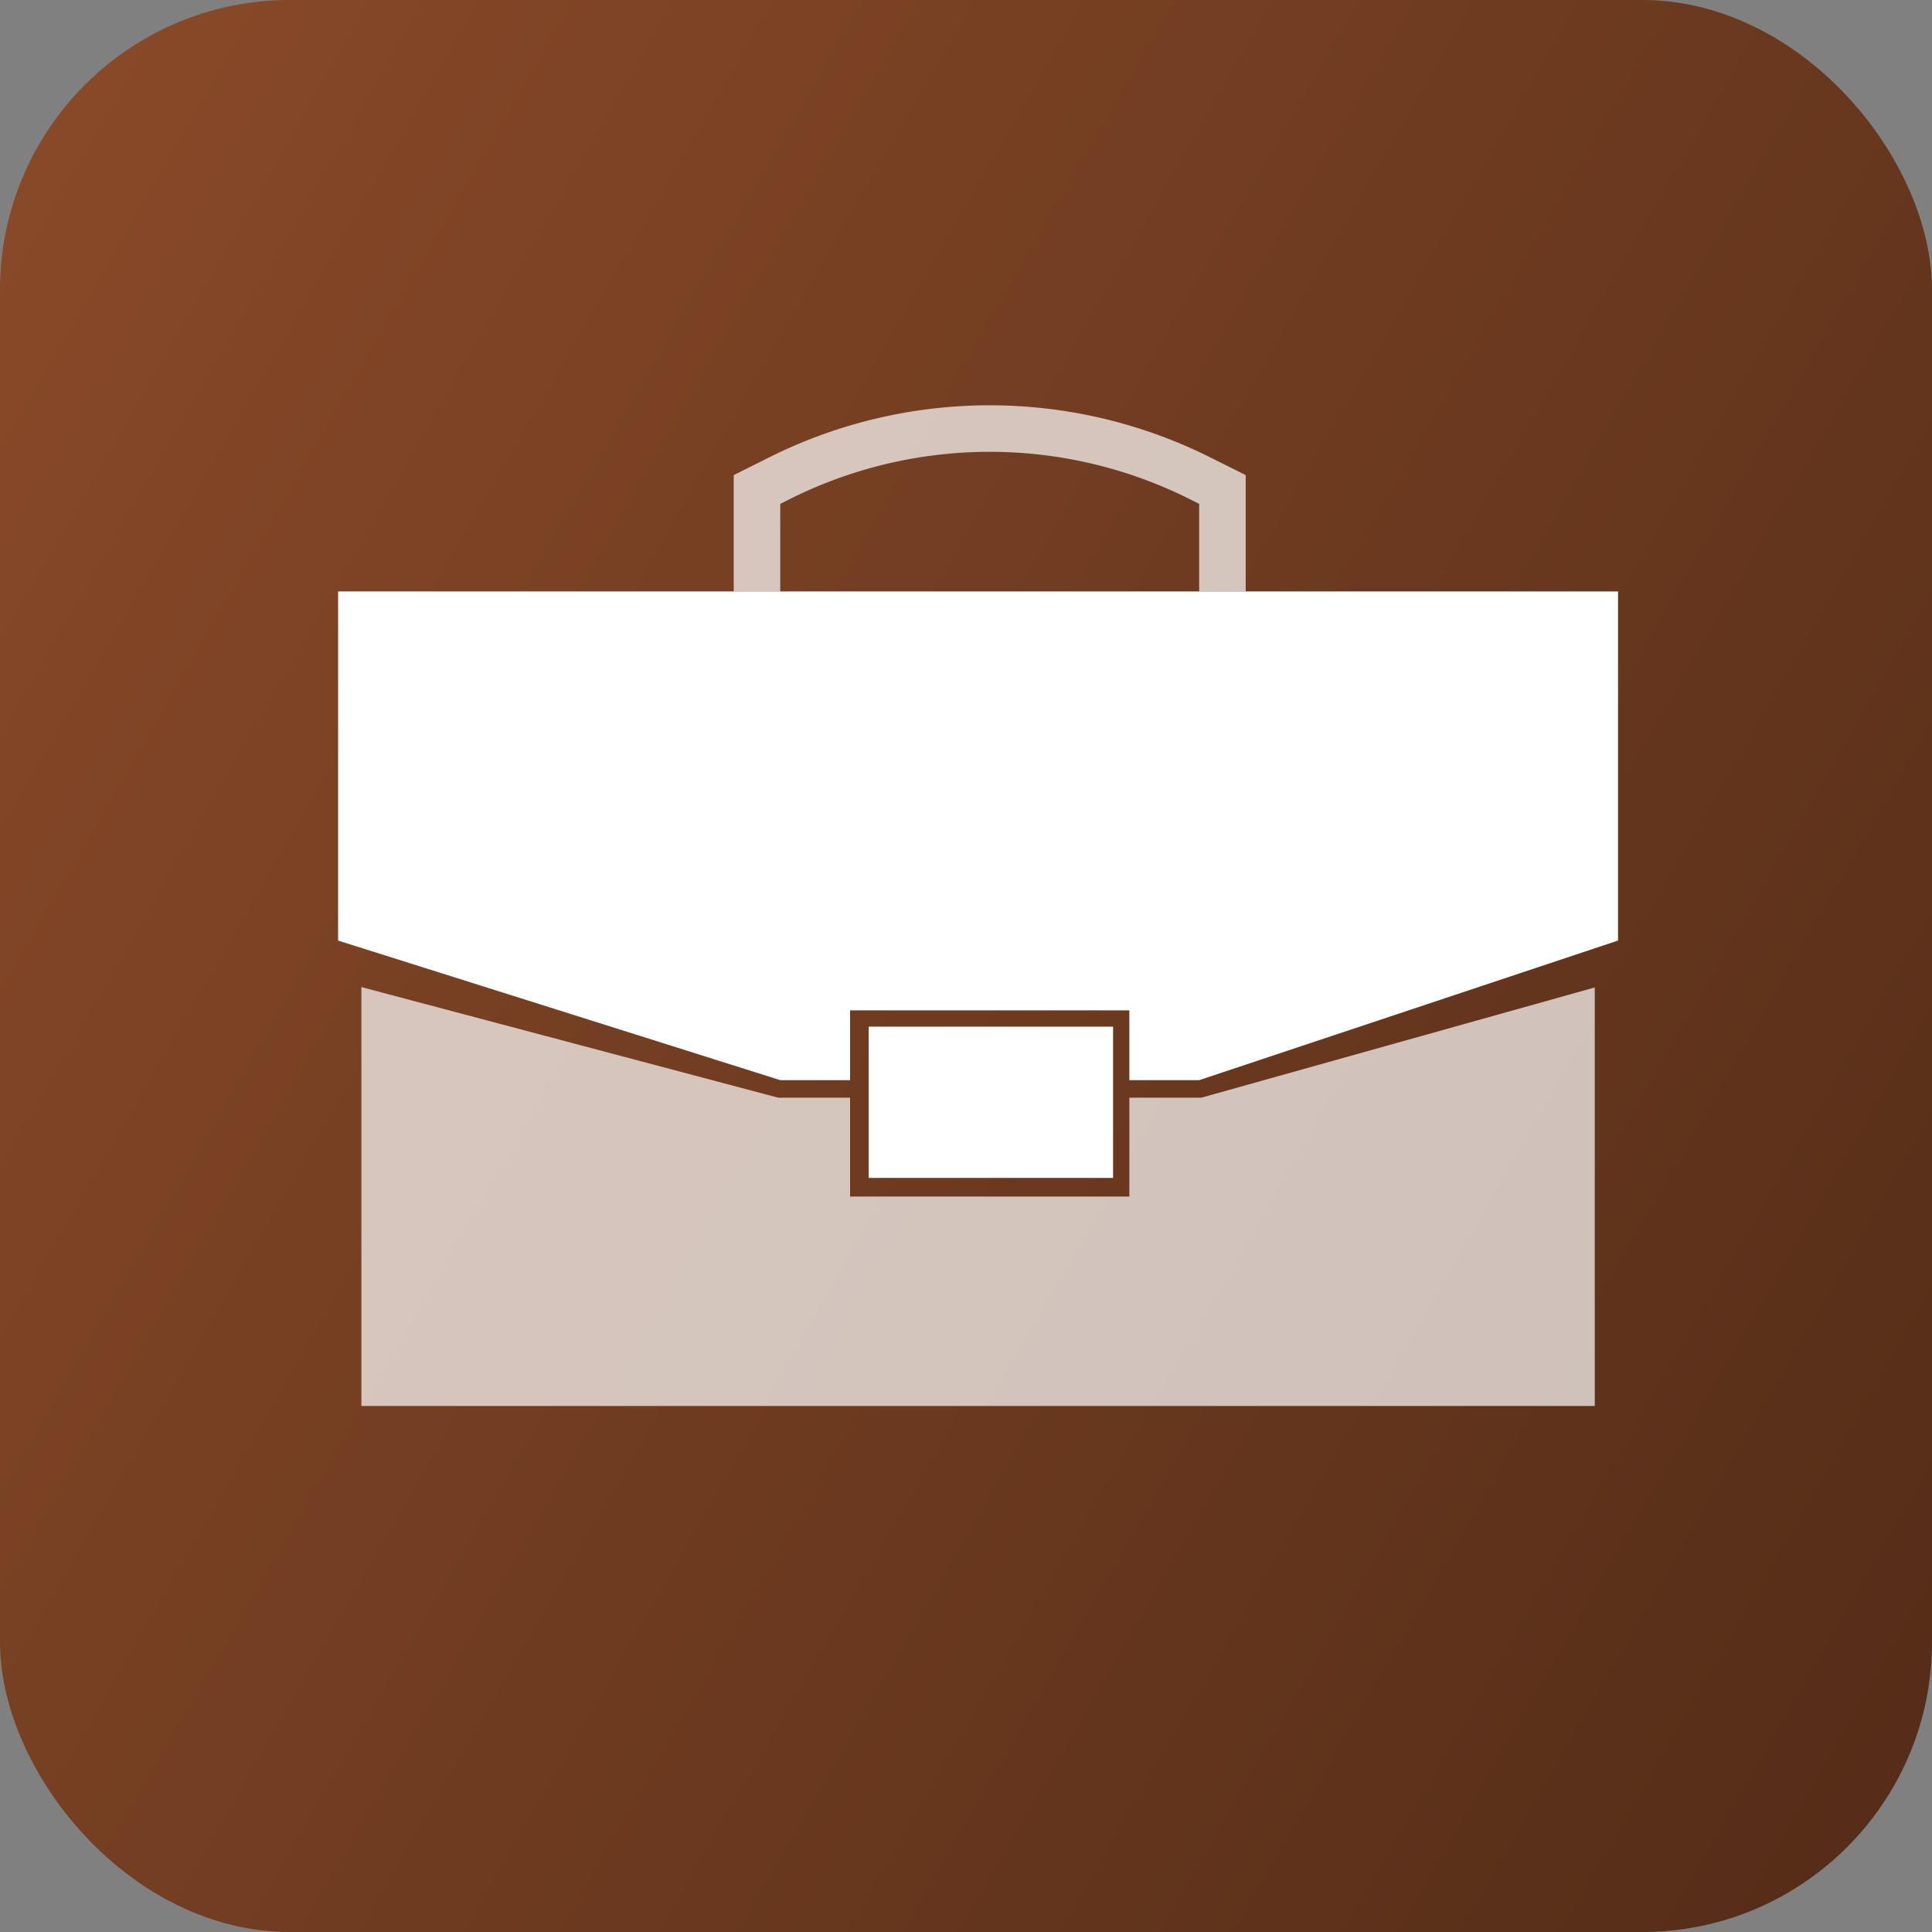
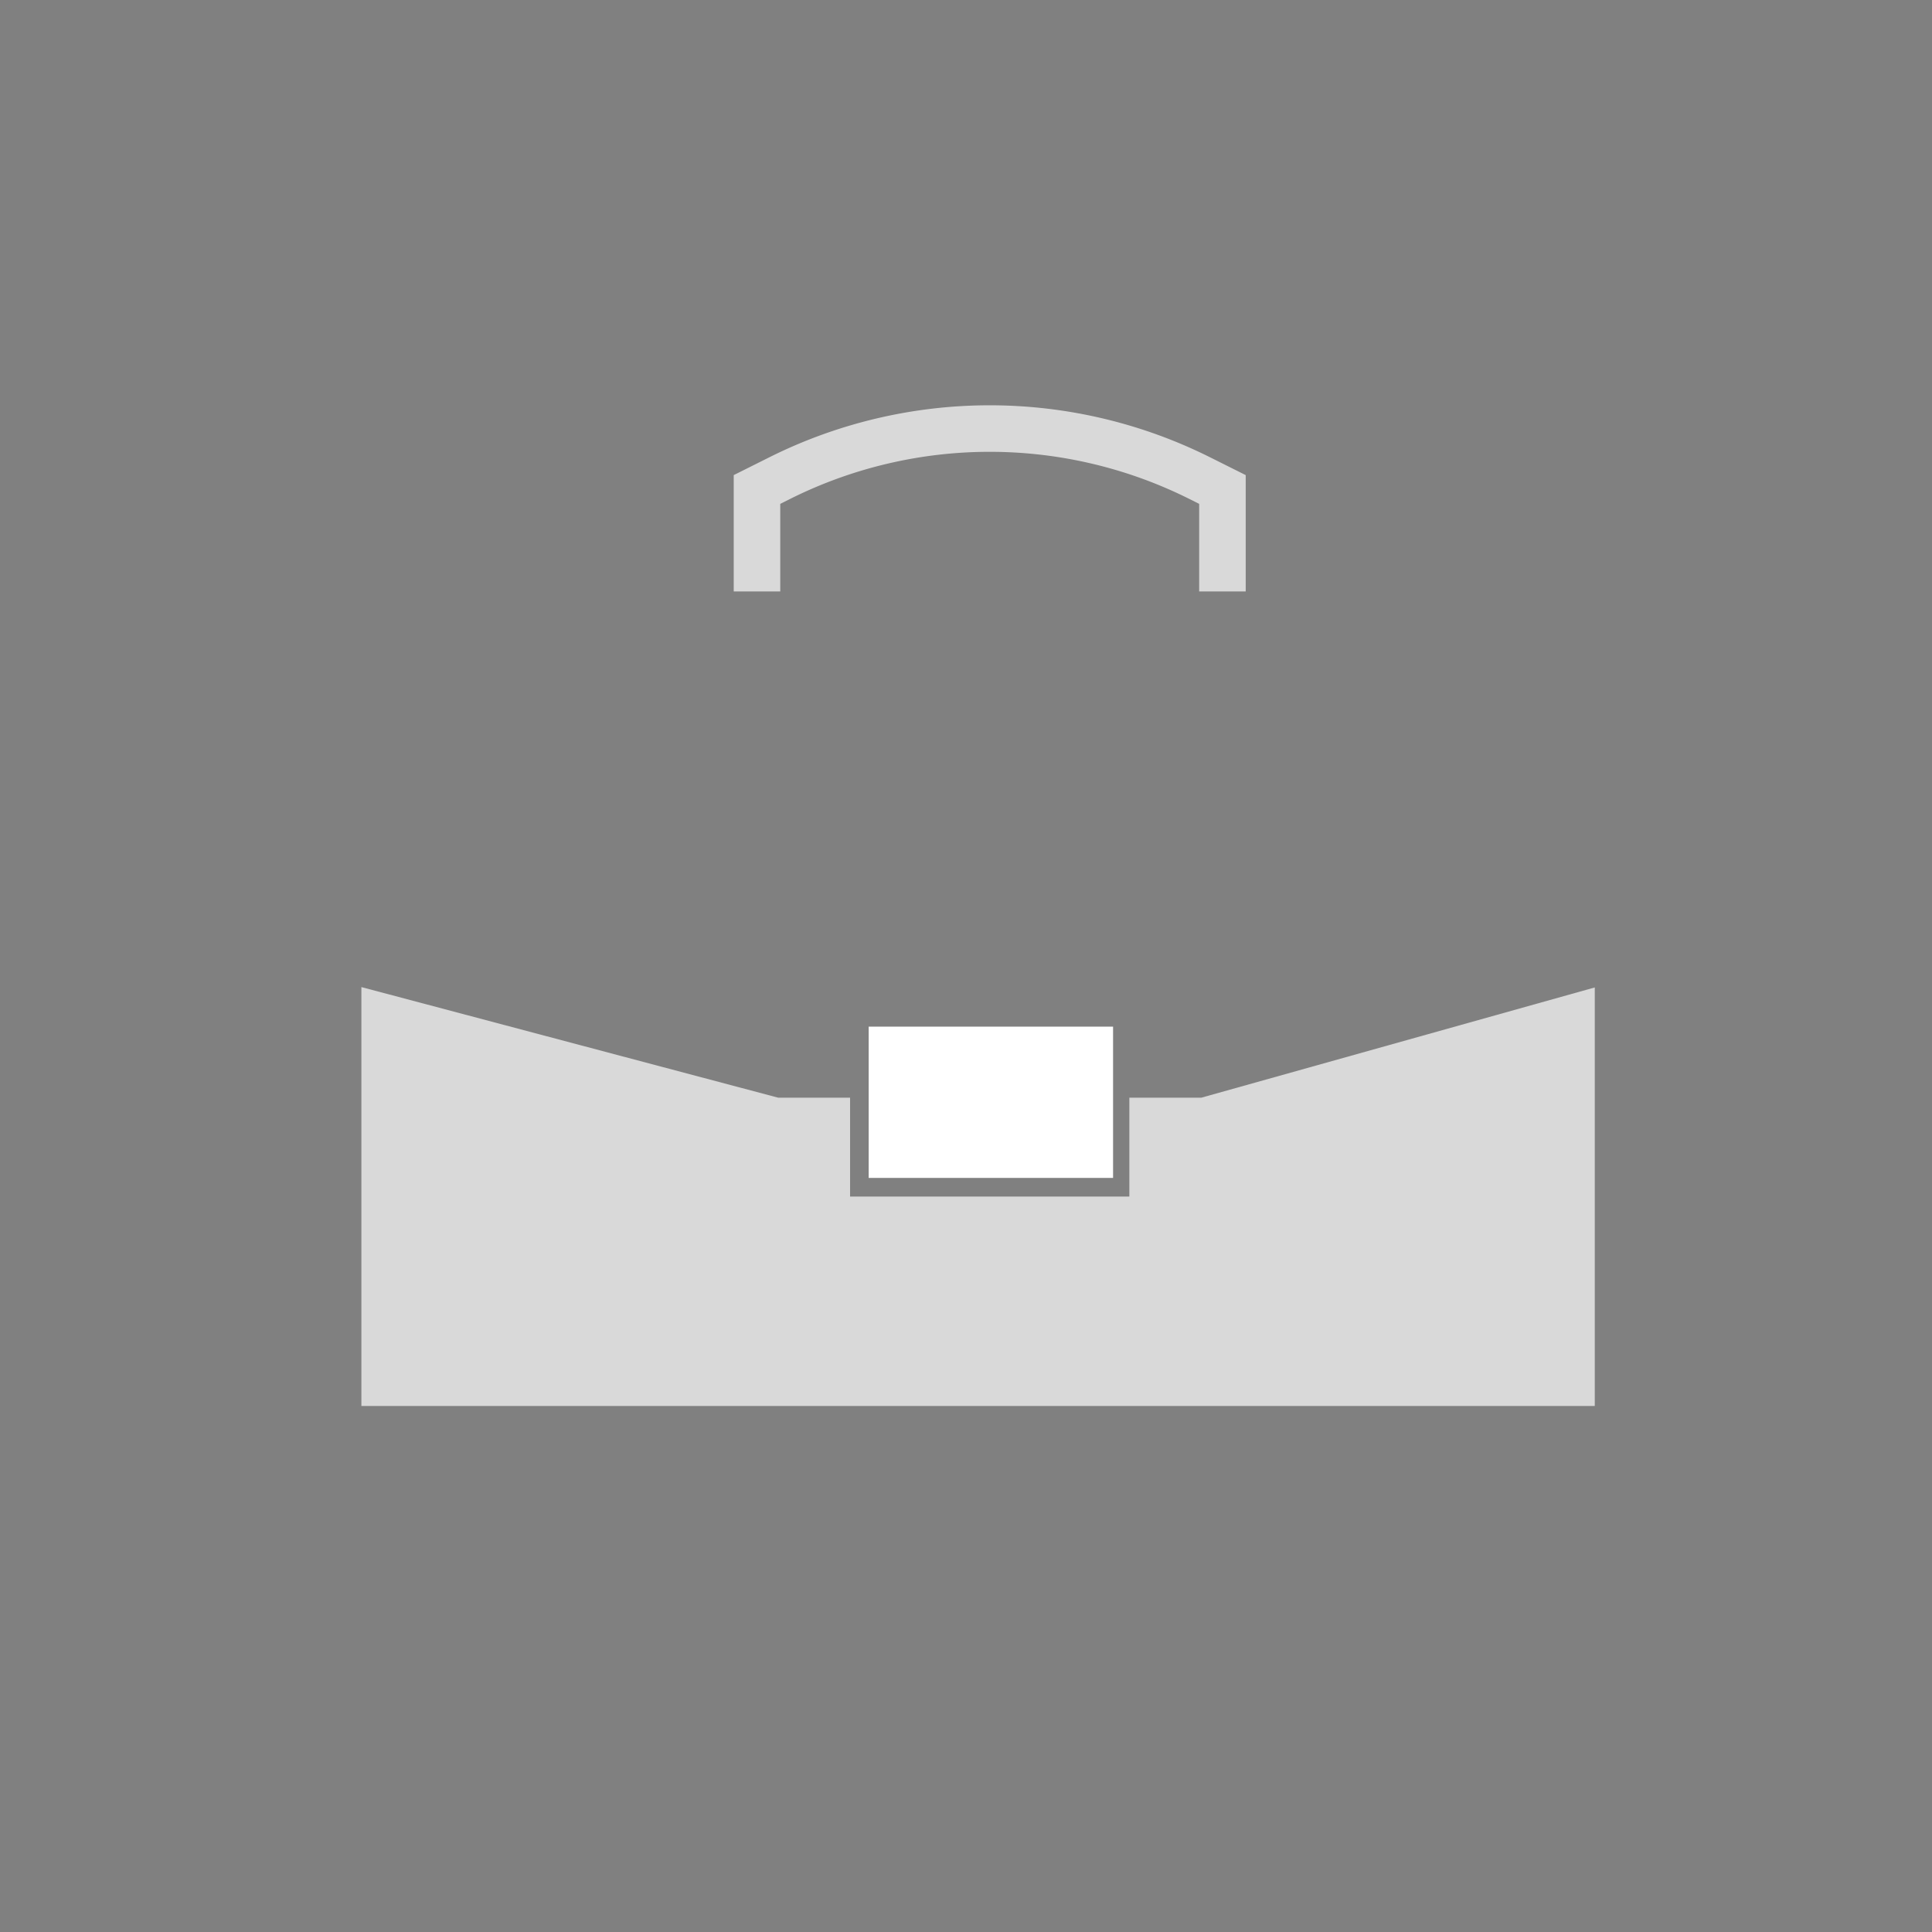
<svg xmlns="http://www.w3.org/2000/svg" width="80" height="80" viewBox="0 0 80 80">
  <rect x="0" y="0" width="80" height="80" fill="#808080" stroke="none" />
-   <rect width="80" height="80" fill="url(#a)" rx="12" />
-   <path fill="#fff" d="M14 24.491h53v14.455l-17.346 5.782h-2.89v-2.891H35.2v2.89h-2.89L14 38.947V24.49Z" />
  <path fill="#fff" d="M14.964 58.218V40.873l17.26 4.58H35.2v4.093h11.564v-4.093h2.98l16.292-4.565v17.33H14.964ZM49.248 20.66l.407.204v3.627h1.927v-4.818l-1.473-.736a20.41 20.41 0 0 0-18.255 0l-1.472.736v4.818h1.927v-3.627l.407-.204a18.484 18.484 0 0 1 16.532 0Z" opacity=".7" />
  <path fill="#fff" d="M35.97 42.511h10.12v6.264H35.97V42.51Z" />
  <defs>
    <linearGradient id="a" x1="-28.644" x2="58.393" y1="58.393" y2="108.644" gradientUnits="userSpaceOnUse">
      <stop stop-color="#884928" />
      <stop offset="1" stop-color="#552D18" />
    </linearGradient>
  </defs>
</svg>